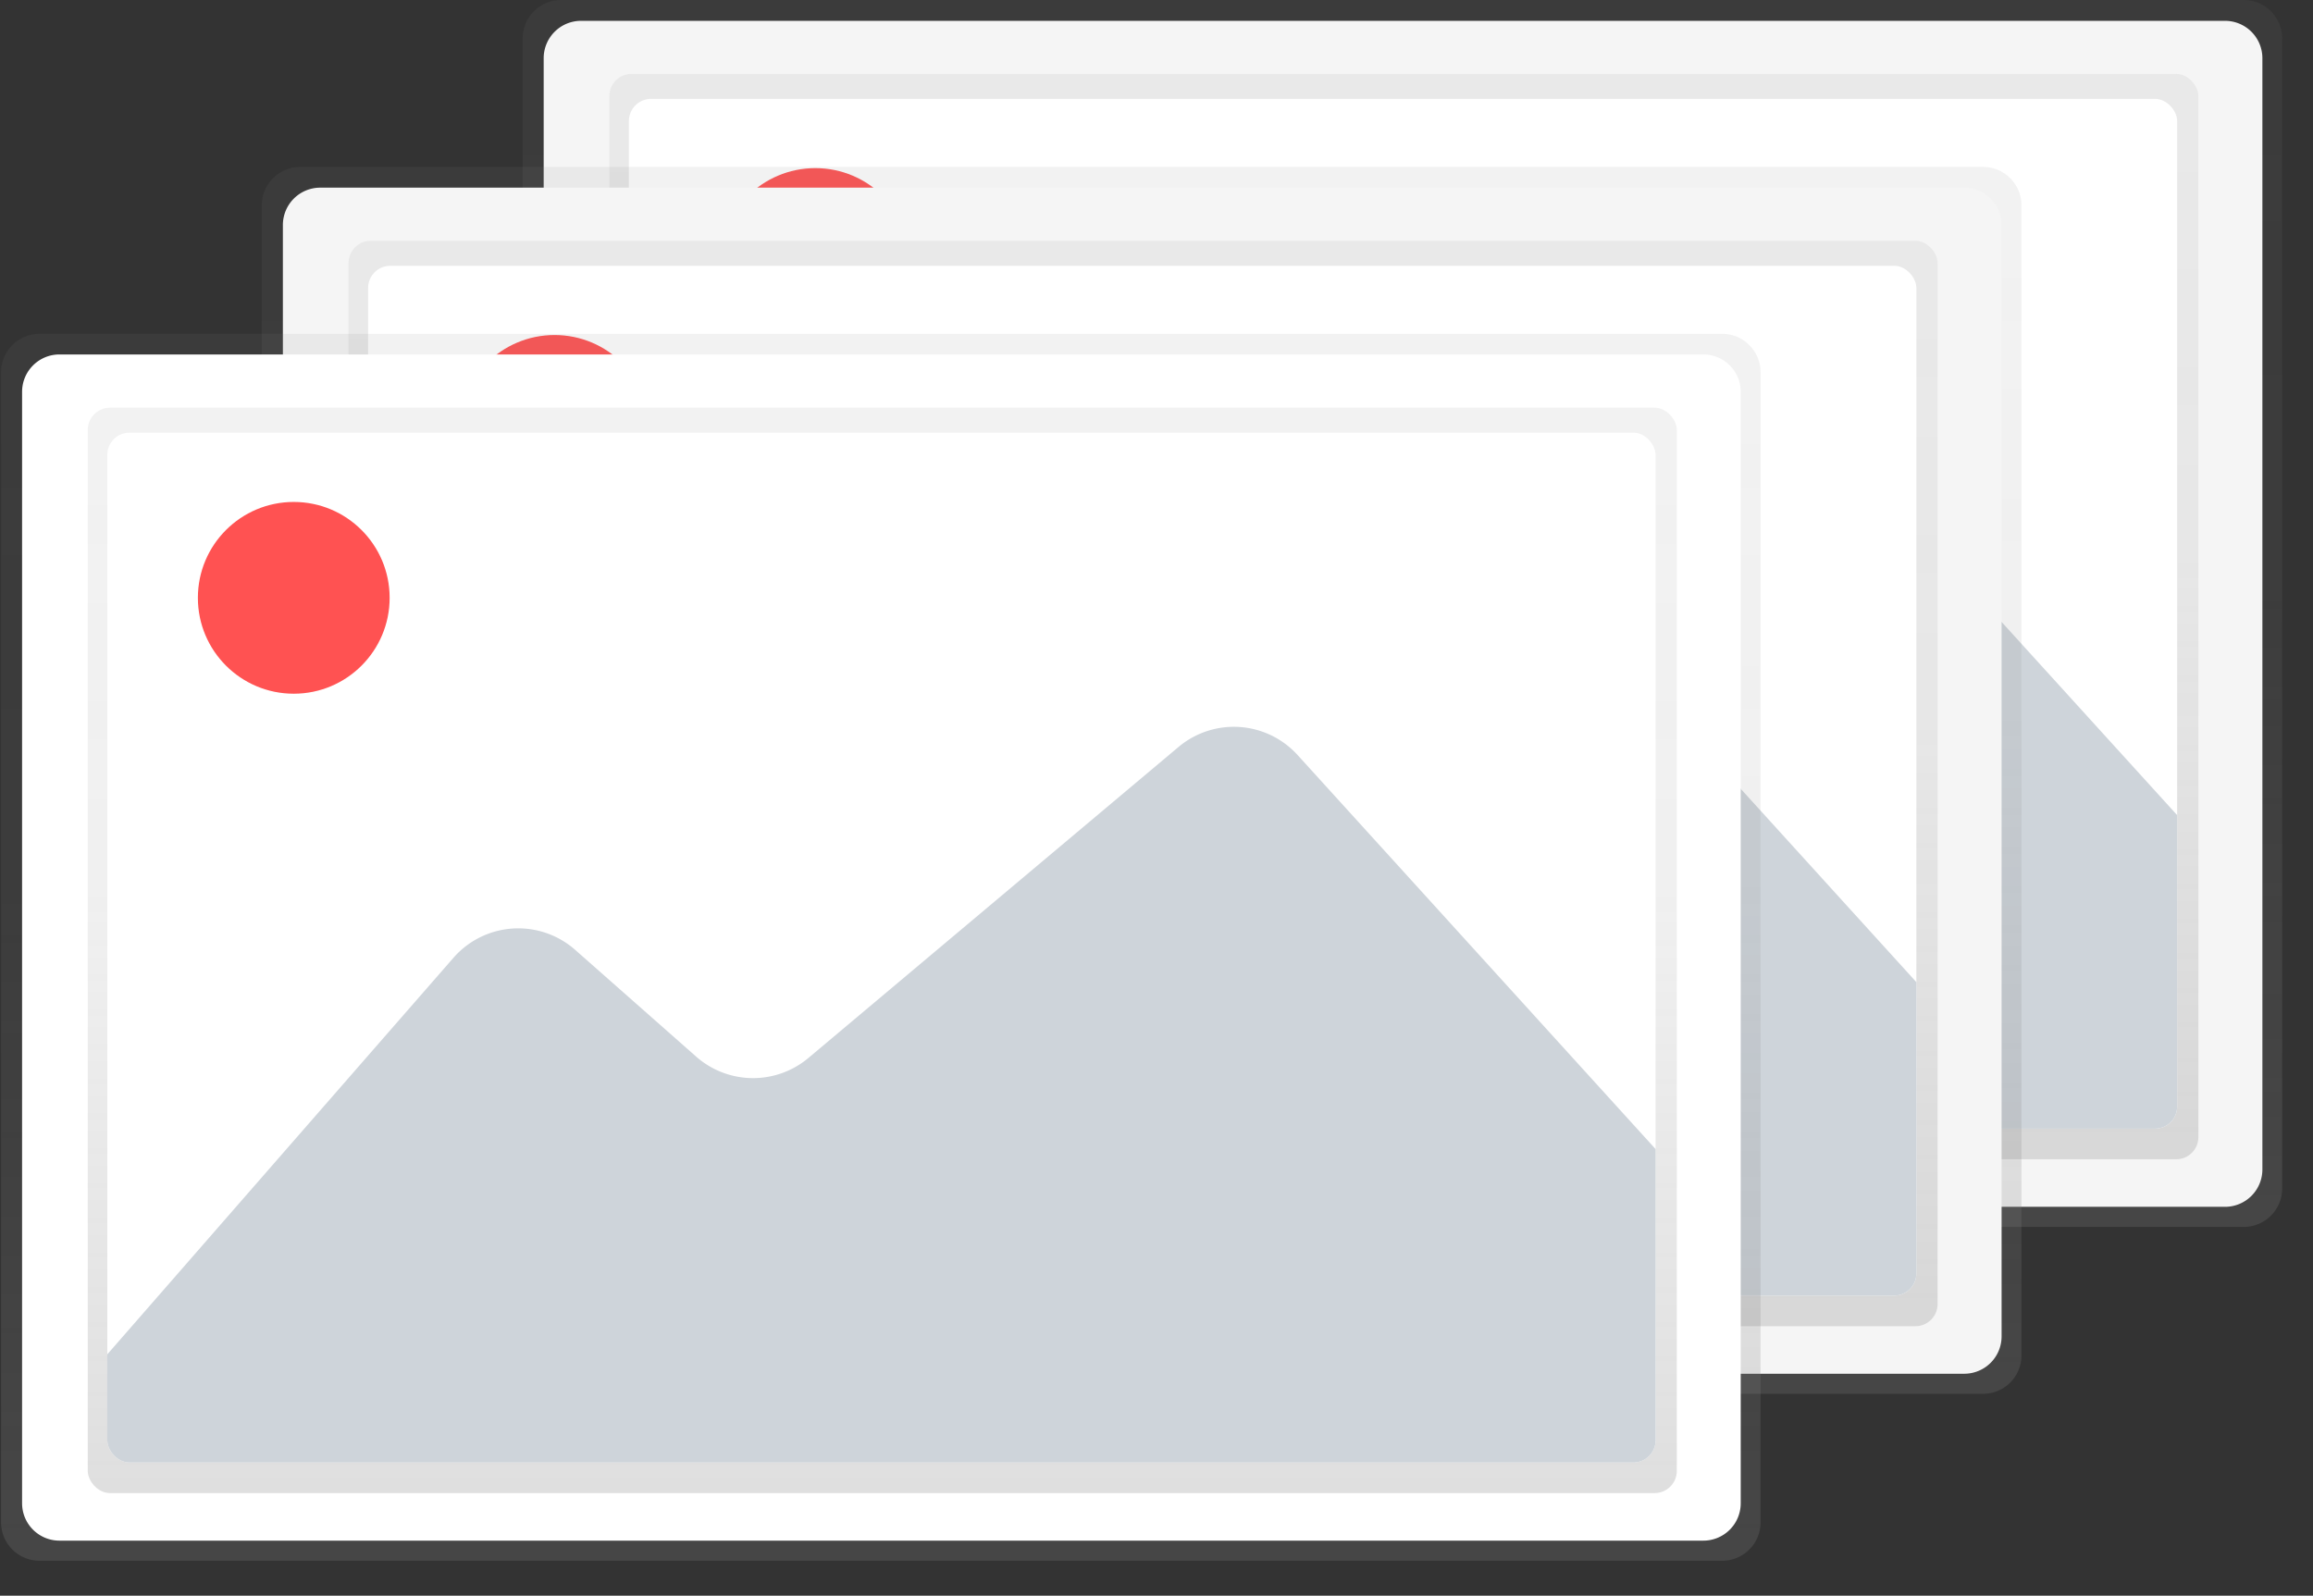
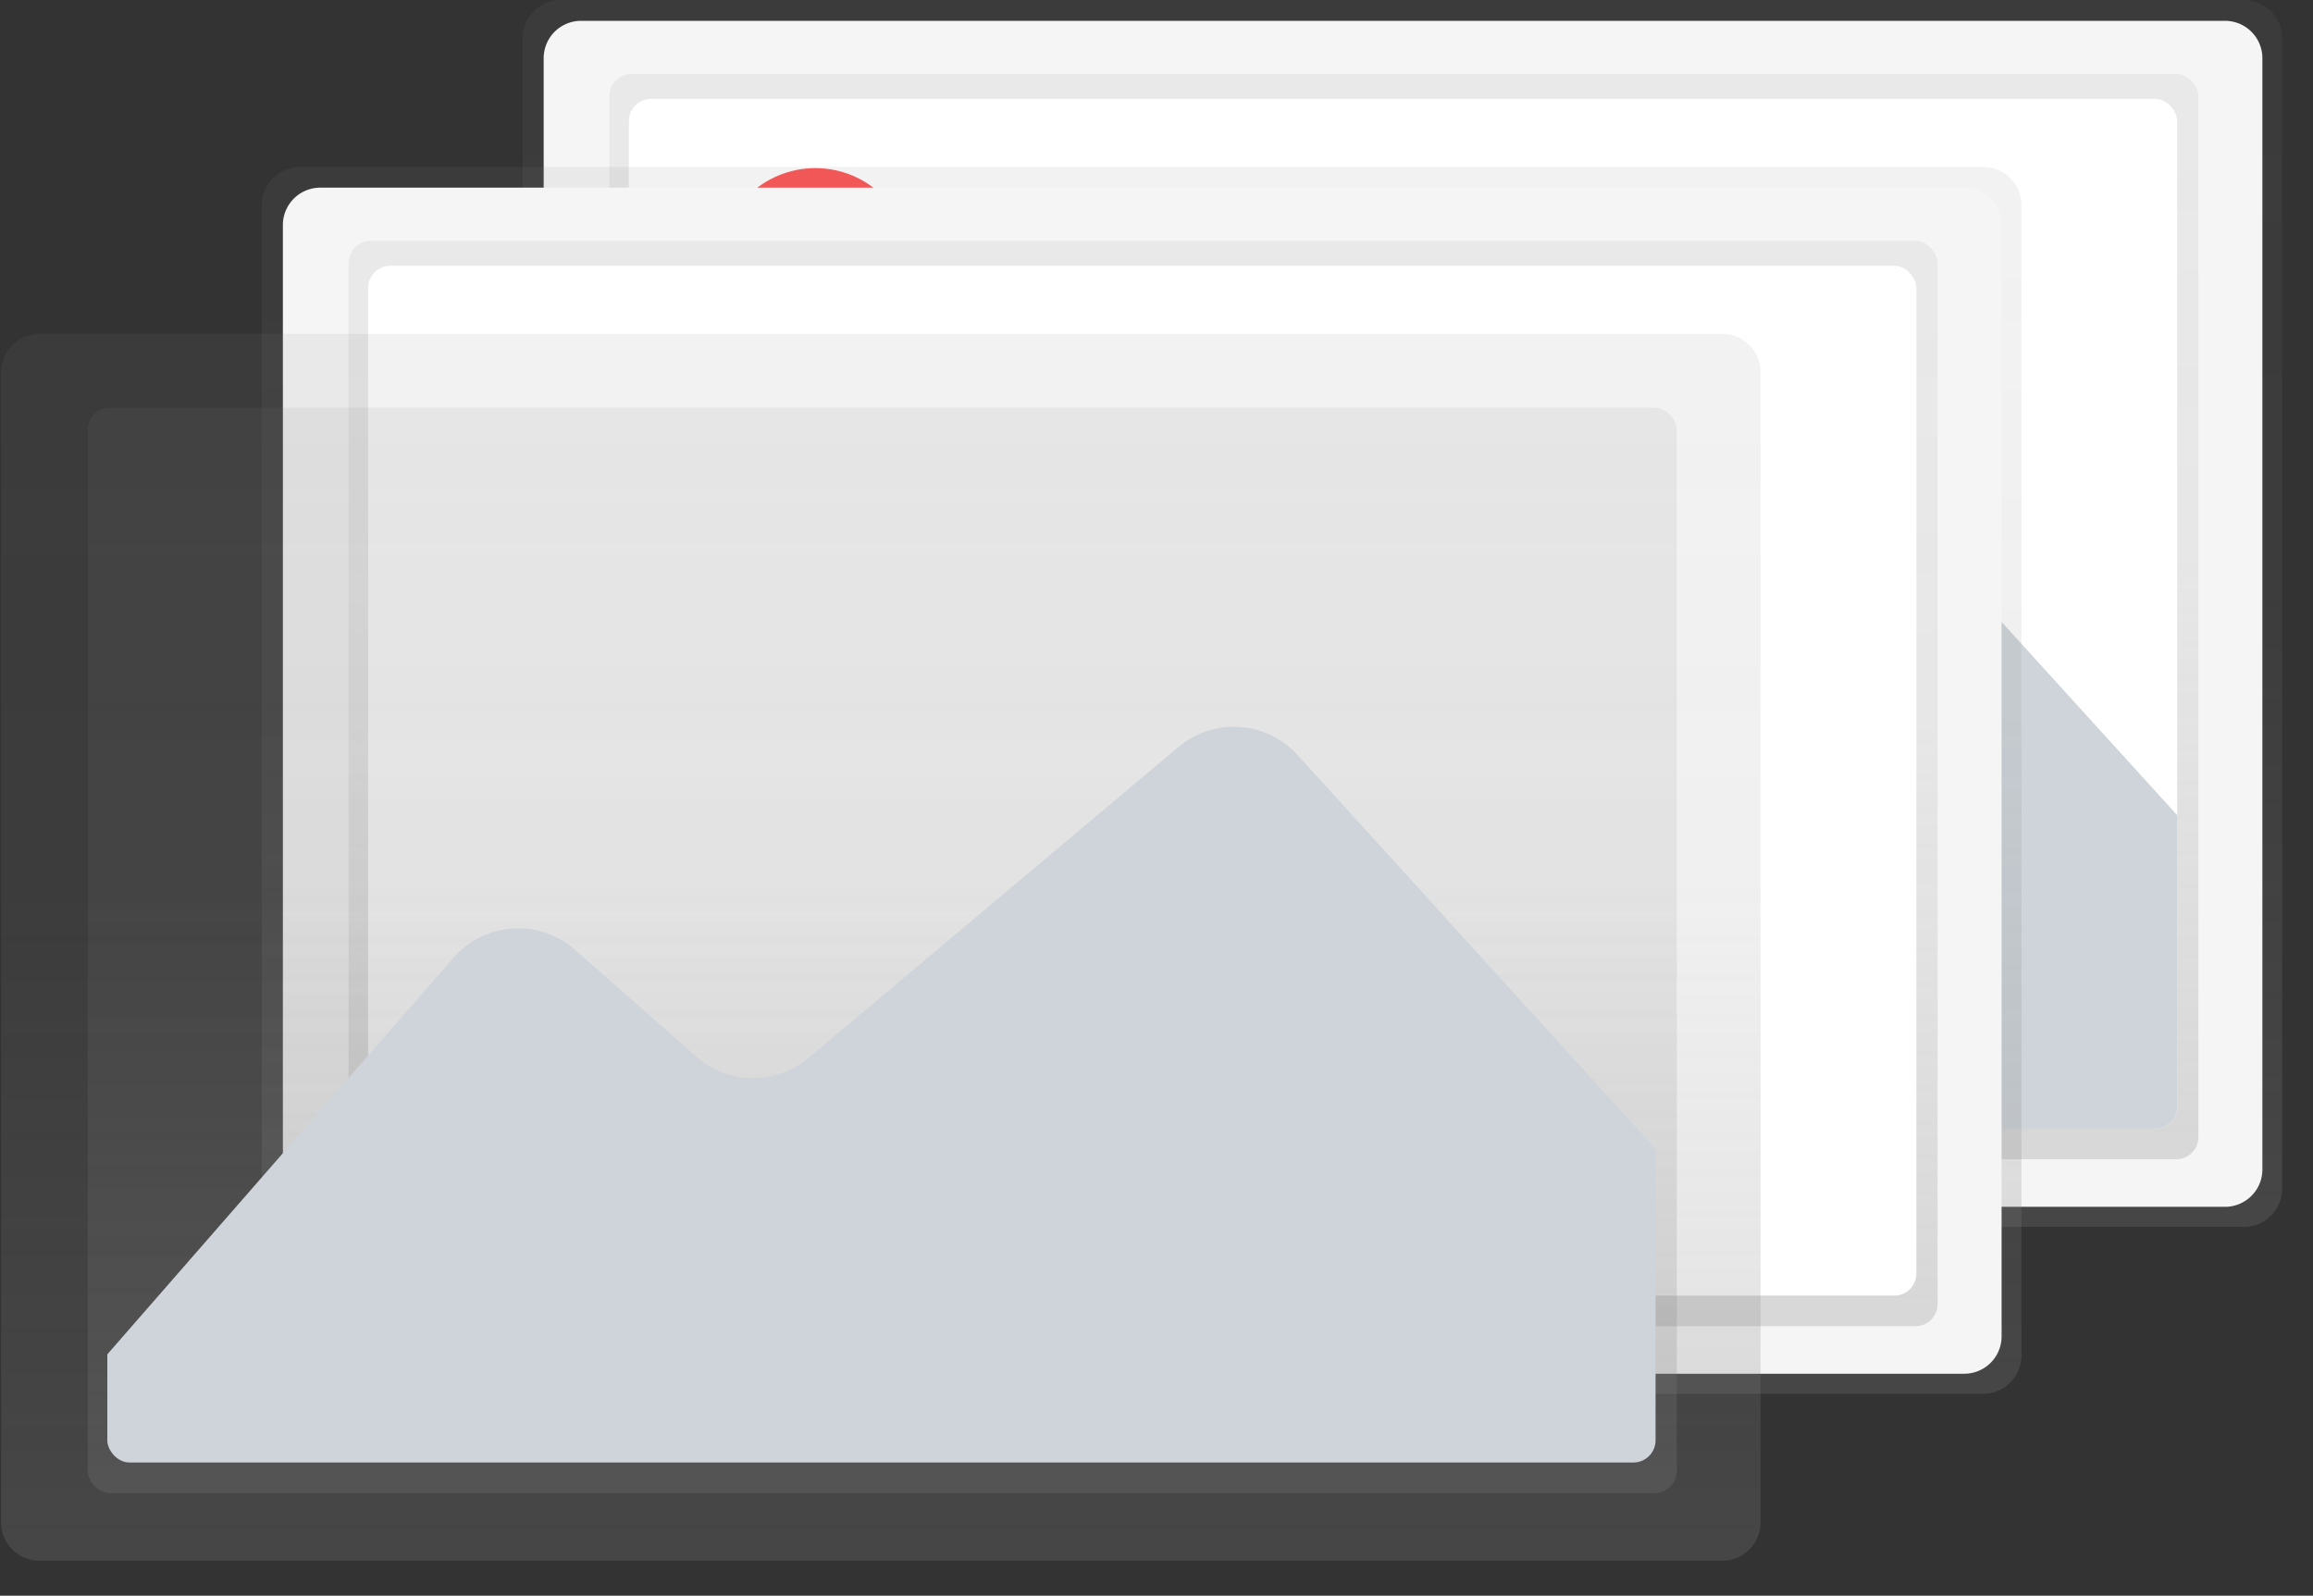
<svg xmlns="http://www.w3.org/2000/svg" xmlns:xlink="http://www.w3.org/1999/xlink" id="467947fa-27d7-490e-b249-4c178978e5af" data-name="Layer 1" width="922.73" height="636.56" viewBox="0 0 922.73 636.56">
  <rect x="0" y="0" width="922.73" height="636.56" fill="#333333" stroke="none" />
  <defs>
    <linearGradient id="45afbd54-b407-40ea-92b0-12882817bda7" x1="704.04" y1="628.14" x2="704.04" y2="138.69" gradientUnits="userSpaceOnUse">
      <stop offset="0.01" stop-color="gray" stop-opacity="0.25" />
      <stop offset="0.54" stop-color="gray" stop-opacity="0.12" />
      <stop offset="1" stop-color="gray" stop-opacity="0.1" />
    </linearGradient>
    <linearGradient id="e8e8f626-00af-4efc-8879-fbc77fe37cf8" x1="560.05" y1="462.46" x2="560.05" y2="29.48" xlink:href="#45afbd54-b407-40ea-92b0-12882817bda7" />
    <clipPath id="bcd5146f-3d92-4c9f-afb7-626509c6e3b6" transform="translate(-144.57 -138.69)">
      <rect x="395.46" y="178.13" width="617.65" height="410.82" rx="8.85" ry="8.85" fill="#fff" />
    </clipPath>
    <linearGradient id="9ff4afcc-8271-4218-bae1-bdde23a0dee0" x1="600" y1="694.72" x2="600" y2="205.28" xlink:href="#45afbd54-b407-40ea-92b0-12882817bda7" />
    <linearGradient id="63303a72-ce25-48a0-9eb5-28046144d7fd" x1="456.01" y1="529.04" x2="456.01" y2="96.07" xlink:href="#45afbd54-b407-40ea-92b0-12882817bda7" />
    <clipPath id="9b7b7c1a-1bcc-416c-8281-7abc384c6518" transform="translate(-144.57 -138.69)">
-       <rect x="291.42" y="244.72" width="617.65" height="410.82" rx="8.85" ry="8.85" fill="#fff" />
-     </clipPath>
+       </clipPath>
    <linearGradient id="adada4c0-4d5b-49fe-b408-38a4e0647e19" x1="495.96" y1="761.31" x2="495.96" y2="271.86" xlink:href="#45afbd54-b407-40ea-92b0-12882817bda7" />
    <linearGradient id="4eac682f-71a7-4b56-b98a-4885330464ac" x1="351.97" y1="595.63" x2="351.97" y2="162.65" xlink:href="#45afbd54-b407-40ea-92b0-12882817bda7" />
    <clipPath id="8bd20c1f-fb8b-47cf-b3aa-3f21002888f7" transform="translate(-144.57 -138.69)">
      <rect x="187.38" y="311.3" width="617.65" height="410.82" rx="8.85" ry="8.85" fill="#fff" />
    </clipPath>
  </defs>
  <title>images</title>
  <path d="M1055,612.72a15.34,15.34,0,0,1-15.26,15.42H368.34a15.34,15.34,0,0,1-15.26-15.42V154.11a15.34,15.34,0,0,1,15.26-15.42h671.4A15.34,15.34,0,0,1,1055,154.11" transform="translate(-144.57 -138.69)" fill="url(#45afbd54-b407-40ea-92b0-12882817bda7)" />
  <path d="M1047.11,605.21a14.91,14.91,0,0,1-14.91,14.91H376.37a14.91,14.91,0,0,1-14.91-14.91V161.88A14.91,14.91,0,0,1,376.37,147H1032.2a14.91,14.91,0,0,1,14.91,14.91" transform="translate(-144.57 -138.69)" fill="#f5f5f5" />
  <rect id="85922ada-b73f-4063-9eb0-e9bdf79b2cd7" data-name="&lt;Rectangle&gt;" x="243.09" y="29.48" width="633.92" height="432.98" rx="8.85" ry="8.85" fill="url(#e8e8f626-00af-4efc-8879-fbc77fe37cf8)" />
  <rect x="250.89" y="39.44" width="617.65" height="410.82" rx="8.85" ry="8.85" fill="#fff" />
  <g clip-path="url(#bcd5146f-3d92-4c9f-afb7-626509c6e3b6)">
    <path d="M361.11,585.18,533.55,387.59a34.33,34.33,0,0,1,48.57-3.17L630.41,427a34.33,34.33,0,0,0,44.8.54L822.79,303.51a34.33,34.33,0,0,1,47.49,3.19L1051.39,506a34.33,34.33,0,0,1,8.78,20l7,78.63A34.33,34.33,0,0,1,1033,642.08H387a34.33,34.33,0,0,1-34.31-33.29h0A34.33,34.33,0,0,1,361.11,585.18Z" transform="translate(-144.57 -138.69)" fill="#CED4DA" />
  </g>
  <circle cx="325.27" cy="105.32" r="38.25" fill="#ff5252" />
  <path d="M951,679.3a15.34,15.34,0,0,1-15.26,15.42H264.3A15.34,15.34,0,0,1,249,679.3V220.7a15.34,15.34,0,0,1,15.26-15.42H935.7A15.34,15.34,0,0,1,951,220.7" transform="translate(-144.57 -138.69)" fill="url(#9ff4afcc-8271-4218-bae1-bdde23a0dee0)" />
  <path d="M943.07,671.8a14.91,14.91,0,0,1-14.91,14.91H272.33a14.91,14.91,0,0,1-14.91-14.91V228.46a14.91,14.91,0,0,1,14.91-14.91H928.16a14.91,14.91,0,0,1,14.91,14.91" transform="translate(-144.57 -138.69)" fill="#f5f5f5" />
  <rect id="926a8b08-dcad-48fb-92d9-382001b338ce" data-name="&lt;Rectangle&gt;" x="139.05" y="96.07" width="633.92" height="432.98" rx="8.85" ry="8.85" fill="url(#63303a72-ce25-48a0-9eb5-28046144d7fd)" />
  <rect x="146.85" y="106.03" width="617.65" height="410.82" rx="8.85" ry="8.85" fill="#fff" />
  <g clip-path="url(#9b7b7c1a-1bcc-416c-8281-7abc384c6518)">
    <path d="M257.07,651.77,429.51,454.17A34.33,34.33,0,0,1,478.09,451l48.28,42.6a34.33,34.33,0,0,0,44.8.54L718.75,370.09a34.33,34.33,0,0,1,47.49,3.19l181.1,199.34a34.33,34.33,0,0,1,8.78,20l7,78.63a34.33,34.33,0,0,1-34.19,37.36h-646a34.33,34.33,0,0,1-34.31-33.29h0A34.33,34.33,0,0,1,257.07,651.77Z" transform="translate(-144.57 -138.69)" fill="#CED4DA" />
  </g>
-   <circle cx="221.23" cy="171.9" r="38.25" fill="#ff5252" />
  <path d="M846.92,745.89a15.34,15.34,0,0,1-15.26,15.42H160.26A15.34,15.34,0,0,1,145,745.89V287.28a15.34,15.34,0,0,1,15.26-15.42h671.4a15.34,15.34,0,0,1,15.26,15.42" transform="translate(-144.57 -138.69)" fill="url(#adada4c0-4d5b-49fe-b408-38a4e0647e19)" />
-   <path d="M839,738.38a14.91,14.91,0,0,1-14.91,14.91H168.29a14.91,14.91,0,0,1-14.91-14.91V295a14.91,14.91,0,0,1,14.91-14.91H824.12A14.91,14.91,0,0,1,839,295" transform="translate(-144.57 -138.69)" fill="#fff" />
  <rect id="c6fe725a-3b03-4a96-90af-cfbd2676500a" data-name="&lt;Rectangle&gt;" x="35.01" y="162.65" width="633.92" height="432.98" rx="8.85" ry="8.85" fill="url(#4eac682f-71a7-4b56-b98a-4885330464ac)" />
-   <rect x="42.81" y="172.61" width="617.65" height="410.82" rx="8.85" ry="8.85" fill="#fff" />
  <g clip-path="url(#8bd20c1f-fb8b-47cf-b3aa-3f21002888f7)">
    <path d="M153,718.35,325.48,520.76A34.33,34.33,0,0,1,374,517.59l48.28,42.6a34.33,34.33,0,0,0,44.8.54L614.71,436.68a34.33,34.33,0,0,1,47.49,3.19l181.1,199.34a34.33,34.33,0,0,1,8.78,20l7,78.63a34.33,34.33,0,0,1-34.19,37.36h-646A34.33,34.33,0,0,1,144.58,742h0A34.33,34.33,0,0,1,153,718.35Z" transform="translate(-144.57 -138.69)" fill="#CED4DA" />
  </g>
-   <circle cx="117.19" cy="238.49" r="38.25" fill="#ff5252" />
</svg>